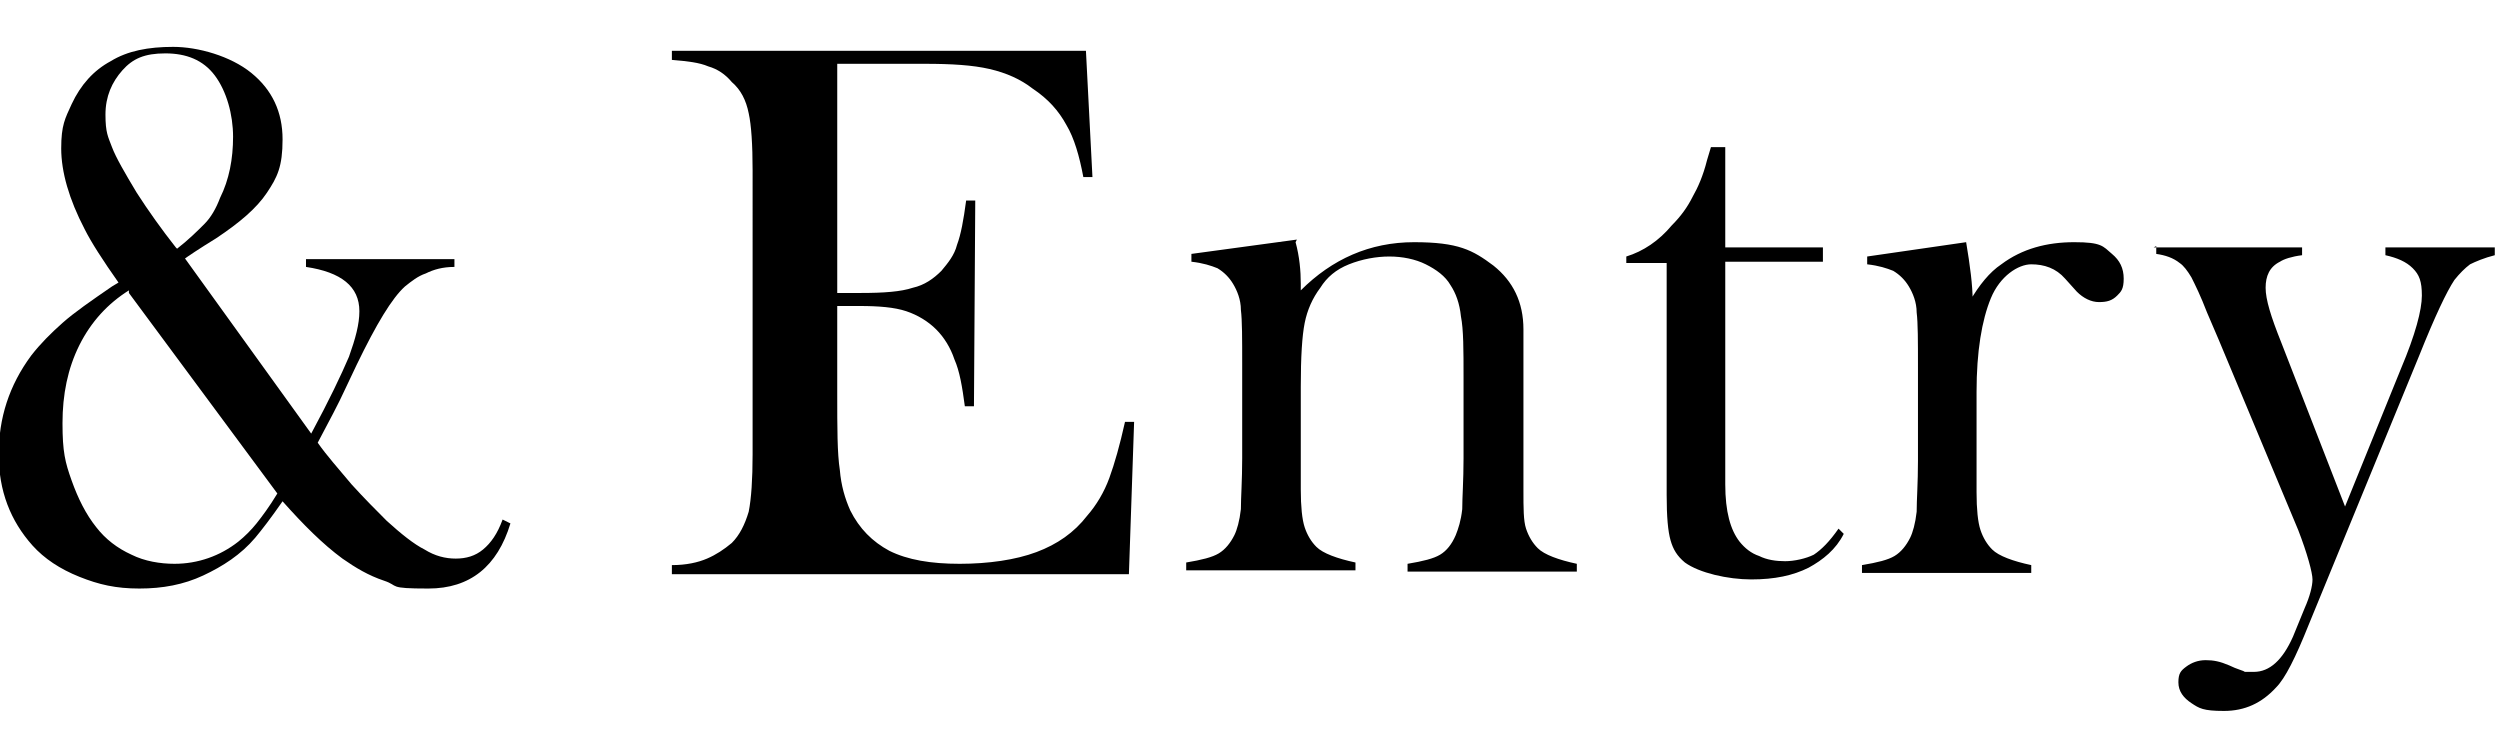
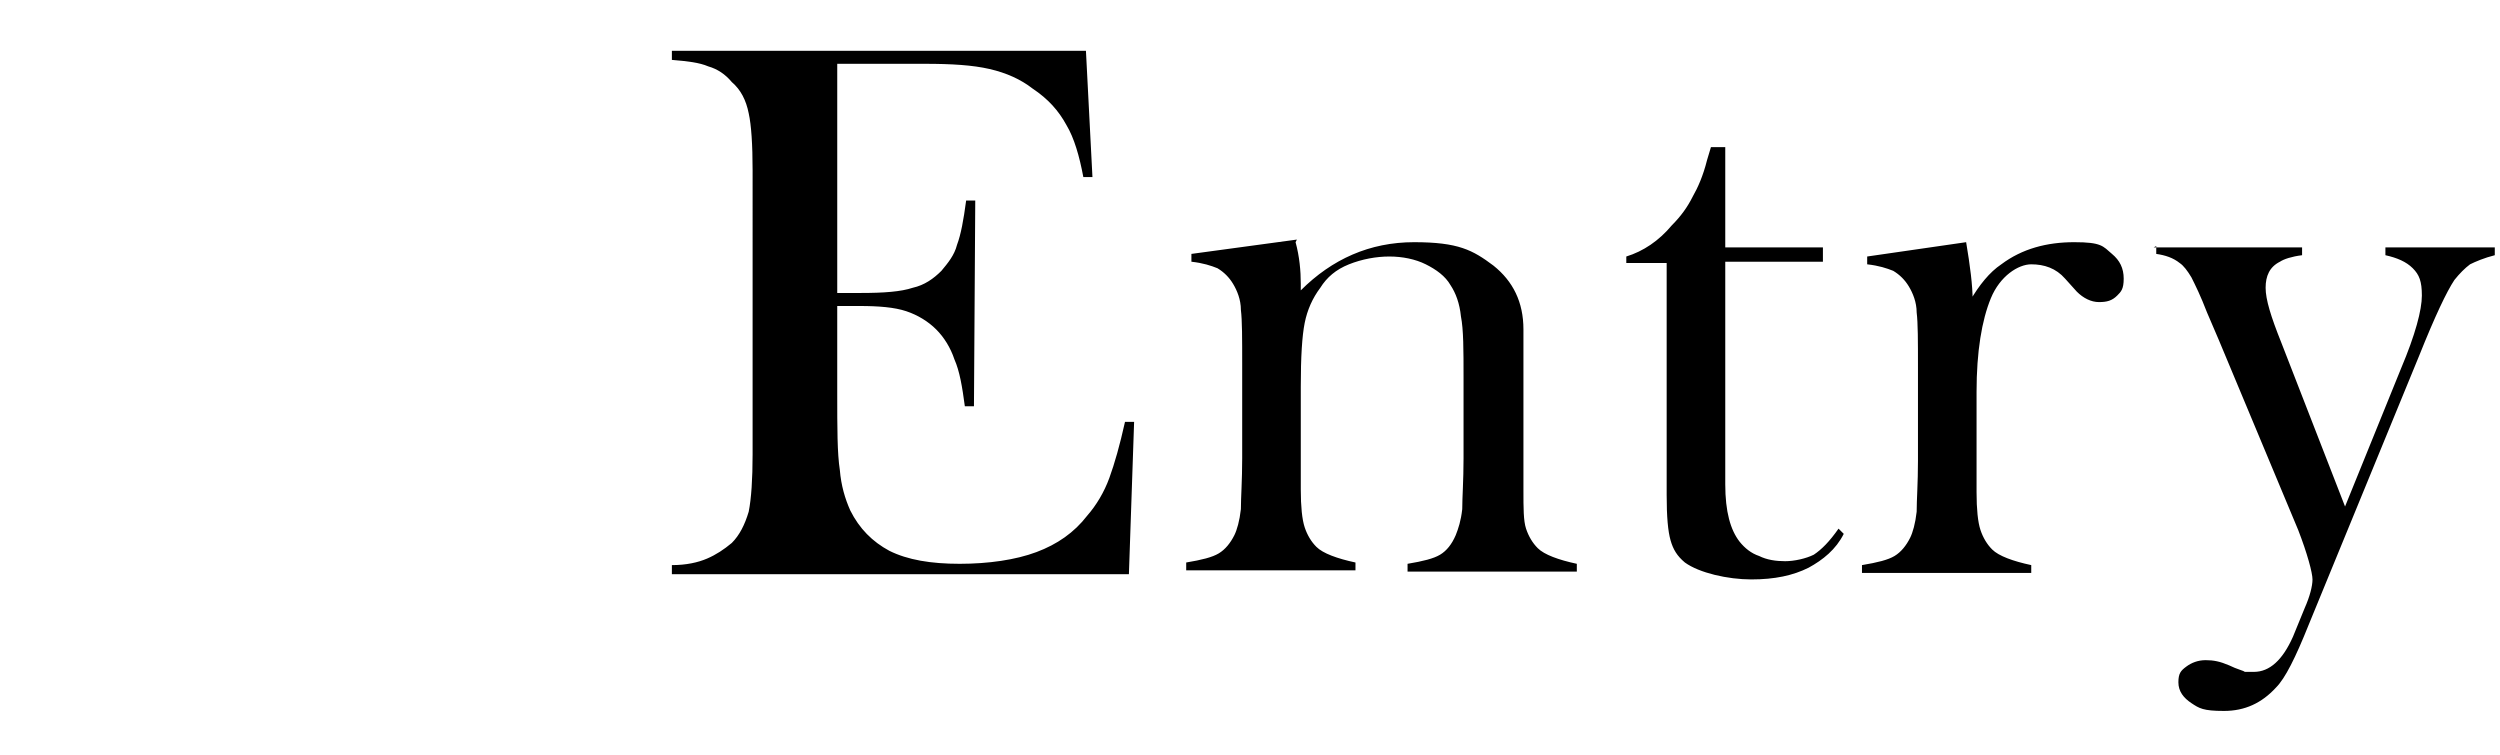
<svg xmlns="http://www.w3.org/2000/svg" version="1.1" viewBox="0 0 192 58">
  <g>
    <g id="_レイヤー_1" data-name="レイヤー_1">
      <path d="M83.4,3.9l.5,9.7h-.7c-.3-1.6-.7-3-1.3-4-.6-1.1-1.4-2-2.6-2.8-.9-.7-2-1.2-3.3-1.5-1.3-.3-2.9-.4-5-.4h-6.7v17.6h1.8c1.8,0,3.1-.1,4-.4.9-.2,1.6-.7,2.2-1.3.5-.6,1-1.2,1.2-2,.3-.8.5-1.9.7-3.4h.7s-.1,15.8-.1,15.8h-.7c-.2-1.5-.4-2.7-.8-3.6-.3-.9-.8-1.7-1.4-2.3-.6-.6-1.4-1.1-2.3-1.4-.9-.3-2.1-.4-3.6-.4h-1.7v6.7c0,2.7,0,4.6.2,5.9.1,1.2.4,2.2.8,3.1.7,1.4,1.7,2.4,3,3.1,1.4.7,3.2,1,5.4,1s4.3-.3,5.9-.9c1.6-.6,2.9-1.5,3.9-2.8.7-.8,1.3-1.8,1.7-2.9.4-1.1.8-2.5,1.2-4.3h.7s-.4,11.7-.4,11.7h-35.1v-.7c1.1,0,2-.2,2.7-.5.7-.3,1.3-.7,1.9-1.2.6-.6,1-1.4,1.3-2.4.2-1,.3-2.5.3-4.4V13.1c0-2-.1-3.5-.3-4.4-.2-1-.6-1.8-1.3-2.4-.5-.6-1.1-1-1.8-1.2-.7-.3-1.6-.4-2.8-.5v-.7h31.6ZM99.5,18.6c.3,1.1.4,2.2.4,3.2v.5c2.4-2.4,5.3-3.7,8.7-3.7s4.5.6,6.1,1.8c1.5,1.2,2.3,2.8,2.3,4.9v12.4c0,1.3,0,2.3.2,2.9.2.6.5,1.1.9,1.5.5.5,1.6.9,3,1.2v.6h-13v-.6c1.2-.2,2-.4,2.5-.7.5-.3.9-.8,1.2-1.5.2-.5.4-1.1.5-2,0-.9.1-2.2.1-3.9v-6.2c0-2.1,0-3.7-.2-4.7-.1-1-.4-1.8-.8-2.4-.4-.7-1.1-1.2-1.9-1.6-.8-.4-1.8-.6-2.8-.6s-2.1.2-3.1.6c-1,.4-1.7,1-2.2,1.8-.6.8-1,1.7-1.2,2.7-.2,1-.3,2.6-.3,4.9v7.9c0,1.3.1,2.3.3,2.9.2.6.5,1.1.9,1.5.5.5,1.6.9,3,1.2v.6h-13v-.6c1.2-.2,2-.4,2.5-.7.5-.3.9-.8,1.2-1.4.2-.4.4-1.1.5-2,0-.9.1-2.2.1-3.9v-7.2c0-2,0-3.4-.1-4.2,0-.8-.3-1.5-.6-2-.3-.5-.7-.9-1.2-1.2-.5-.2-1.1-.4-2-.5v-.6l8.1-1.1ZM132.5,19h7.5v1.1h-7.5v17.1c0,2.1.4,3.5,1.1,4.4.4.5.9.9,1.5,1.1.6.3,1.3.4,2,.4s1.6-.2,2.2-.5c.6-.4,1.2-1,1.9-2l.4.4c-.6,1.2-1.6,2-2.7,2.6-1.2.6-2.6.9-4.4.9s-4-.5-5.1-1.3c-.6-.5-.9-1-1.1-1.7-.2-.7-.3-1.8-.3-3.5v-17.8h-3.1v-.5c1.3-.4,2.5-1.2,3.5-2.4.7-.7,1.2-1.4,1.6-2.2.4-.7.8-1.6,1.1-2.8l.3-1h1.1v7.6h0ZM151.3,23.1c.7-1.2,1.5-2.2,2.4-2.8,1.6-1.2,3.5-1.7,5.6-1.7s2.2.3,2.9.9c.6.5.9,1.1.9,1.9s-.2,1-.5,1.3c-.4.4-.8.5-1.4.5s-1.2-.3-1.7-.8l-.9-1c-.7-.8-1.6-1.1-2.6-1.1s-2.4.9-3.1,2.6c-.7,1.7-1.1,4.1-1.1,7.2v7.7c0,1.3.1,2.3.3,2.9.2.6.5,1.1.9,1.5.5.5,1.6.9,3,1.2v.6h-13v-.6c1.2-.2,2-.4,2.5-.7.5-.3.9-.8,1.2-1.4.2-.4.4-1.1.5-2,0-.9.1-2.2.1-3.9v-7.2c0-2,0-3.4-.1-4.2,0-.8-.3-1.5-.6-2-.3-.5-.7-.9-1.2-1.2-.5-.2-1.1-.4-2-.5v-.6l7.6-1.1c.3,1.8.5,3.3.5,4.5h0ZM165.4,19h11.4v.6c-.8.1-1.4.3-1.7.5-.8.4-1.1,1.1-1.1,2s.4,2.2,1.2,4.2l4.9,12.6,4.3-10.6c1.1-2.6,1.6-4.5,1.6-5.6s-.2-1.6-.7-2.1c-.5-.5-1.2-.8-2.1-1v-.6h8.4v.6c-.8.2-1.5.5-1.9.7-.4.3-.8.7-1.2,1.2-.6.9-1.5,2.8-2.7,5.8l-8.5,20.7c-1,2.5-1.8,4.1-2.5,4.8-1.1,1.2-2.4,1.8-4,1.8s-1.9-.2-2.5-.6c-.6-.4-1-.9-1-1.6s.2-.9.6-1.2c.4-.3.9-.5,1.5-.5s1.1.1,1.8.4c.6.3,1.1.4,1.2.5.2,0,.4,0,.7,0,1.2,0,2.2-.9,3-2.7l.9-2.2c.4-.9.6-1.7.6-2.2s-.4-2-1.1-3.8l-6.1-14.6-.9-2.1c-.5-1.3-.9-2.1-1.2-2.7-.3-.5-.6-.9-.9-1.1-.5-.4-1.1-.6-1.8-.7v-.6h0Z" />
-       <path d="M14.1,19.7l9.8,13.6c1.4-2.6,2.3-4.5,2.9-5.9.5-1.4.8-2.5.8-3.5,0-1.9-1.4-3-4.1-3.4v-.6h11.4v.6c-.9,0-1.6.2-2.2.5-.6.2-1.1.6-1.6,1-1,.9-2.2,2.9-3.7,6l-.9,1.9c-.5,1.1-1.2,2.4-2.1,4.1.7,1,1.6,2,2.6,3.2,1,1.1,1.9,2,2.7,2.8,1.1,1,2.1,1.8,2.9,2.2.8.5,1.6.7,2.4.7s1.5-.2,2.1-.7c.6-.5,1.1-1.2,1.5-2.3l.6.3c-1,3.3-3.1,5-6.3,5s-2.2-.2-3.4-.6c-1.2-.4-2.2-1-3.2-1.7-1.5-1.1-3-2.6-4.6-4.4-.9,1.3-1.6,2.2-2.1,2.8-1.1,1.3-2.5,2.2-4,2.9-1.5.7-3.1,1-4.9,1s-3.1-.3-4.6-.9c-1.5-.6-2.7-1.4-3.6-2.4-1.7-1.9-2.6-4.2-2.6-7s.8-5.3,2.5-7.6c.7-.9,1.5-1.7,2.4-2.5.9-.8,2.2-1.7,3.8-2.8l.5-.3c-1.2-1.7-2.1-3.1-2.6-4.1-1.2-2.3-1.8-4.4-1.8-6.2s.3-2.3.8-3.4c.7-1.5,1.7-2.6,3-3.3,1.3-.8,2.9-1.1,4.8-1.1s4.4.7,6,2c1.6,1.3,2.4,3,2.4,5.1s-.4,2.9-1.2,4.1c-.8,1.2-2.1,2.3-3.9,3.5-1.3.8-2.2,1.4-2.6,1.7h0ZM9.9,22.3c-1.6,1-2.9,2.4-3.8,4.2-.9,1.8-1.3,3.8-1.3,6s.2,3,.7,4.4c.5,1.4,1.1,2.6,1.9,3.6.7.9,1.6,1.6,2.7,2.1,1,.5,2.2.7,3.3.7,1.8,0,3.5-.6,4.9-1.7.5-.4,1-.9,1.4-1.4.4-.5,1-1.3,1.6-2.3l-11.4-15.4h0ZM13.6,19.1c.9-.7,1.6-1.4,2.1-1.9.5-.5.9-1.2,1.2-2,.7-1.4,1-3,1-4.7s-.5-3.5-1.4-4.7c-.9-1.2-2.2-1.7-3.8-1.7s-2.5.4-3.3,1.3c-.8.9-1.3,2-1.3,3.4s.2,1.7.5,2.5c.3.8,1,2,1.9,3.5.9,1.4,1.9,2.8,3,4.2h0Z" />
    </g>
  </g>
</svg>